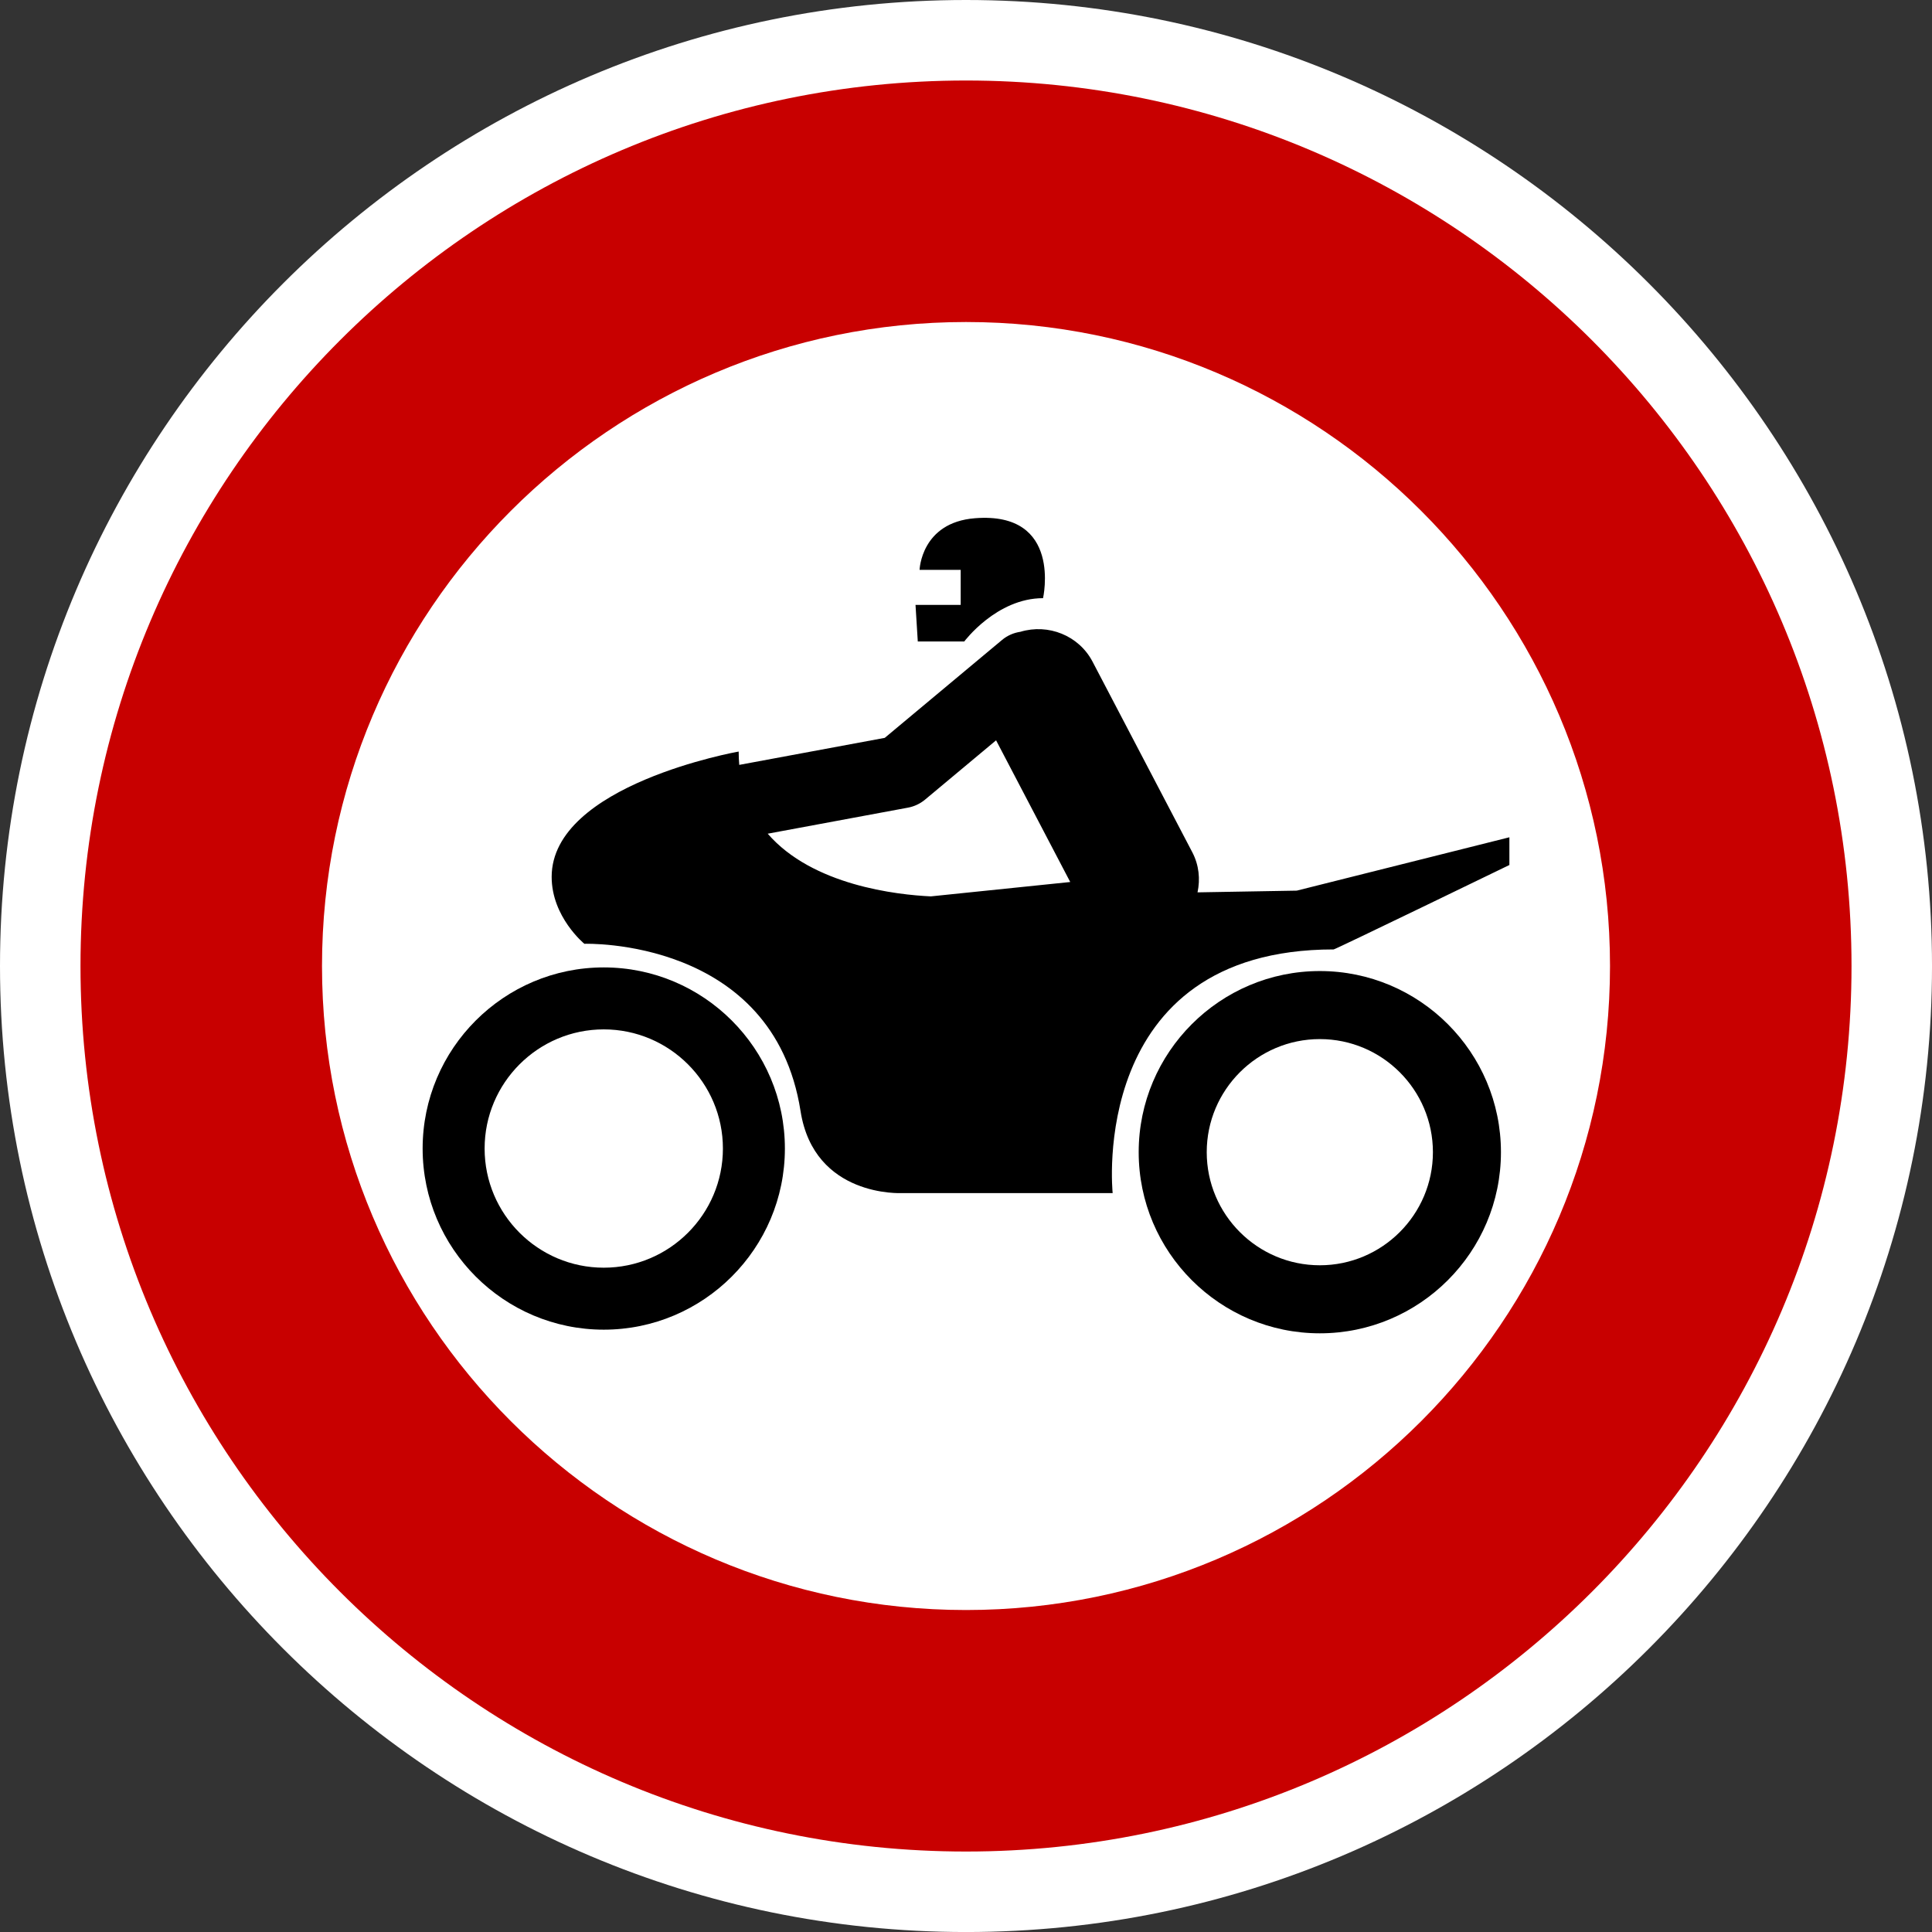
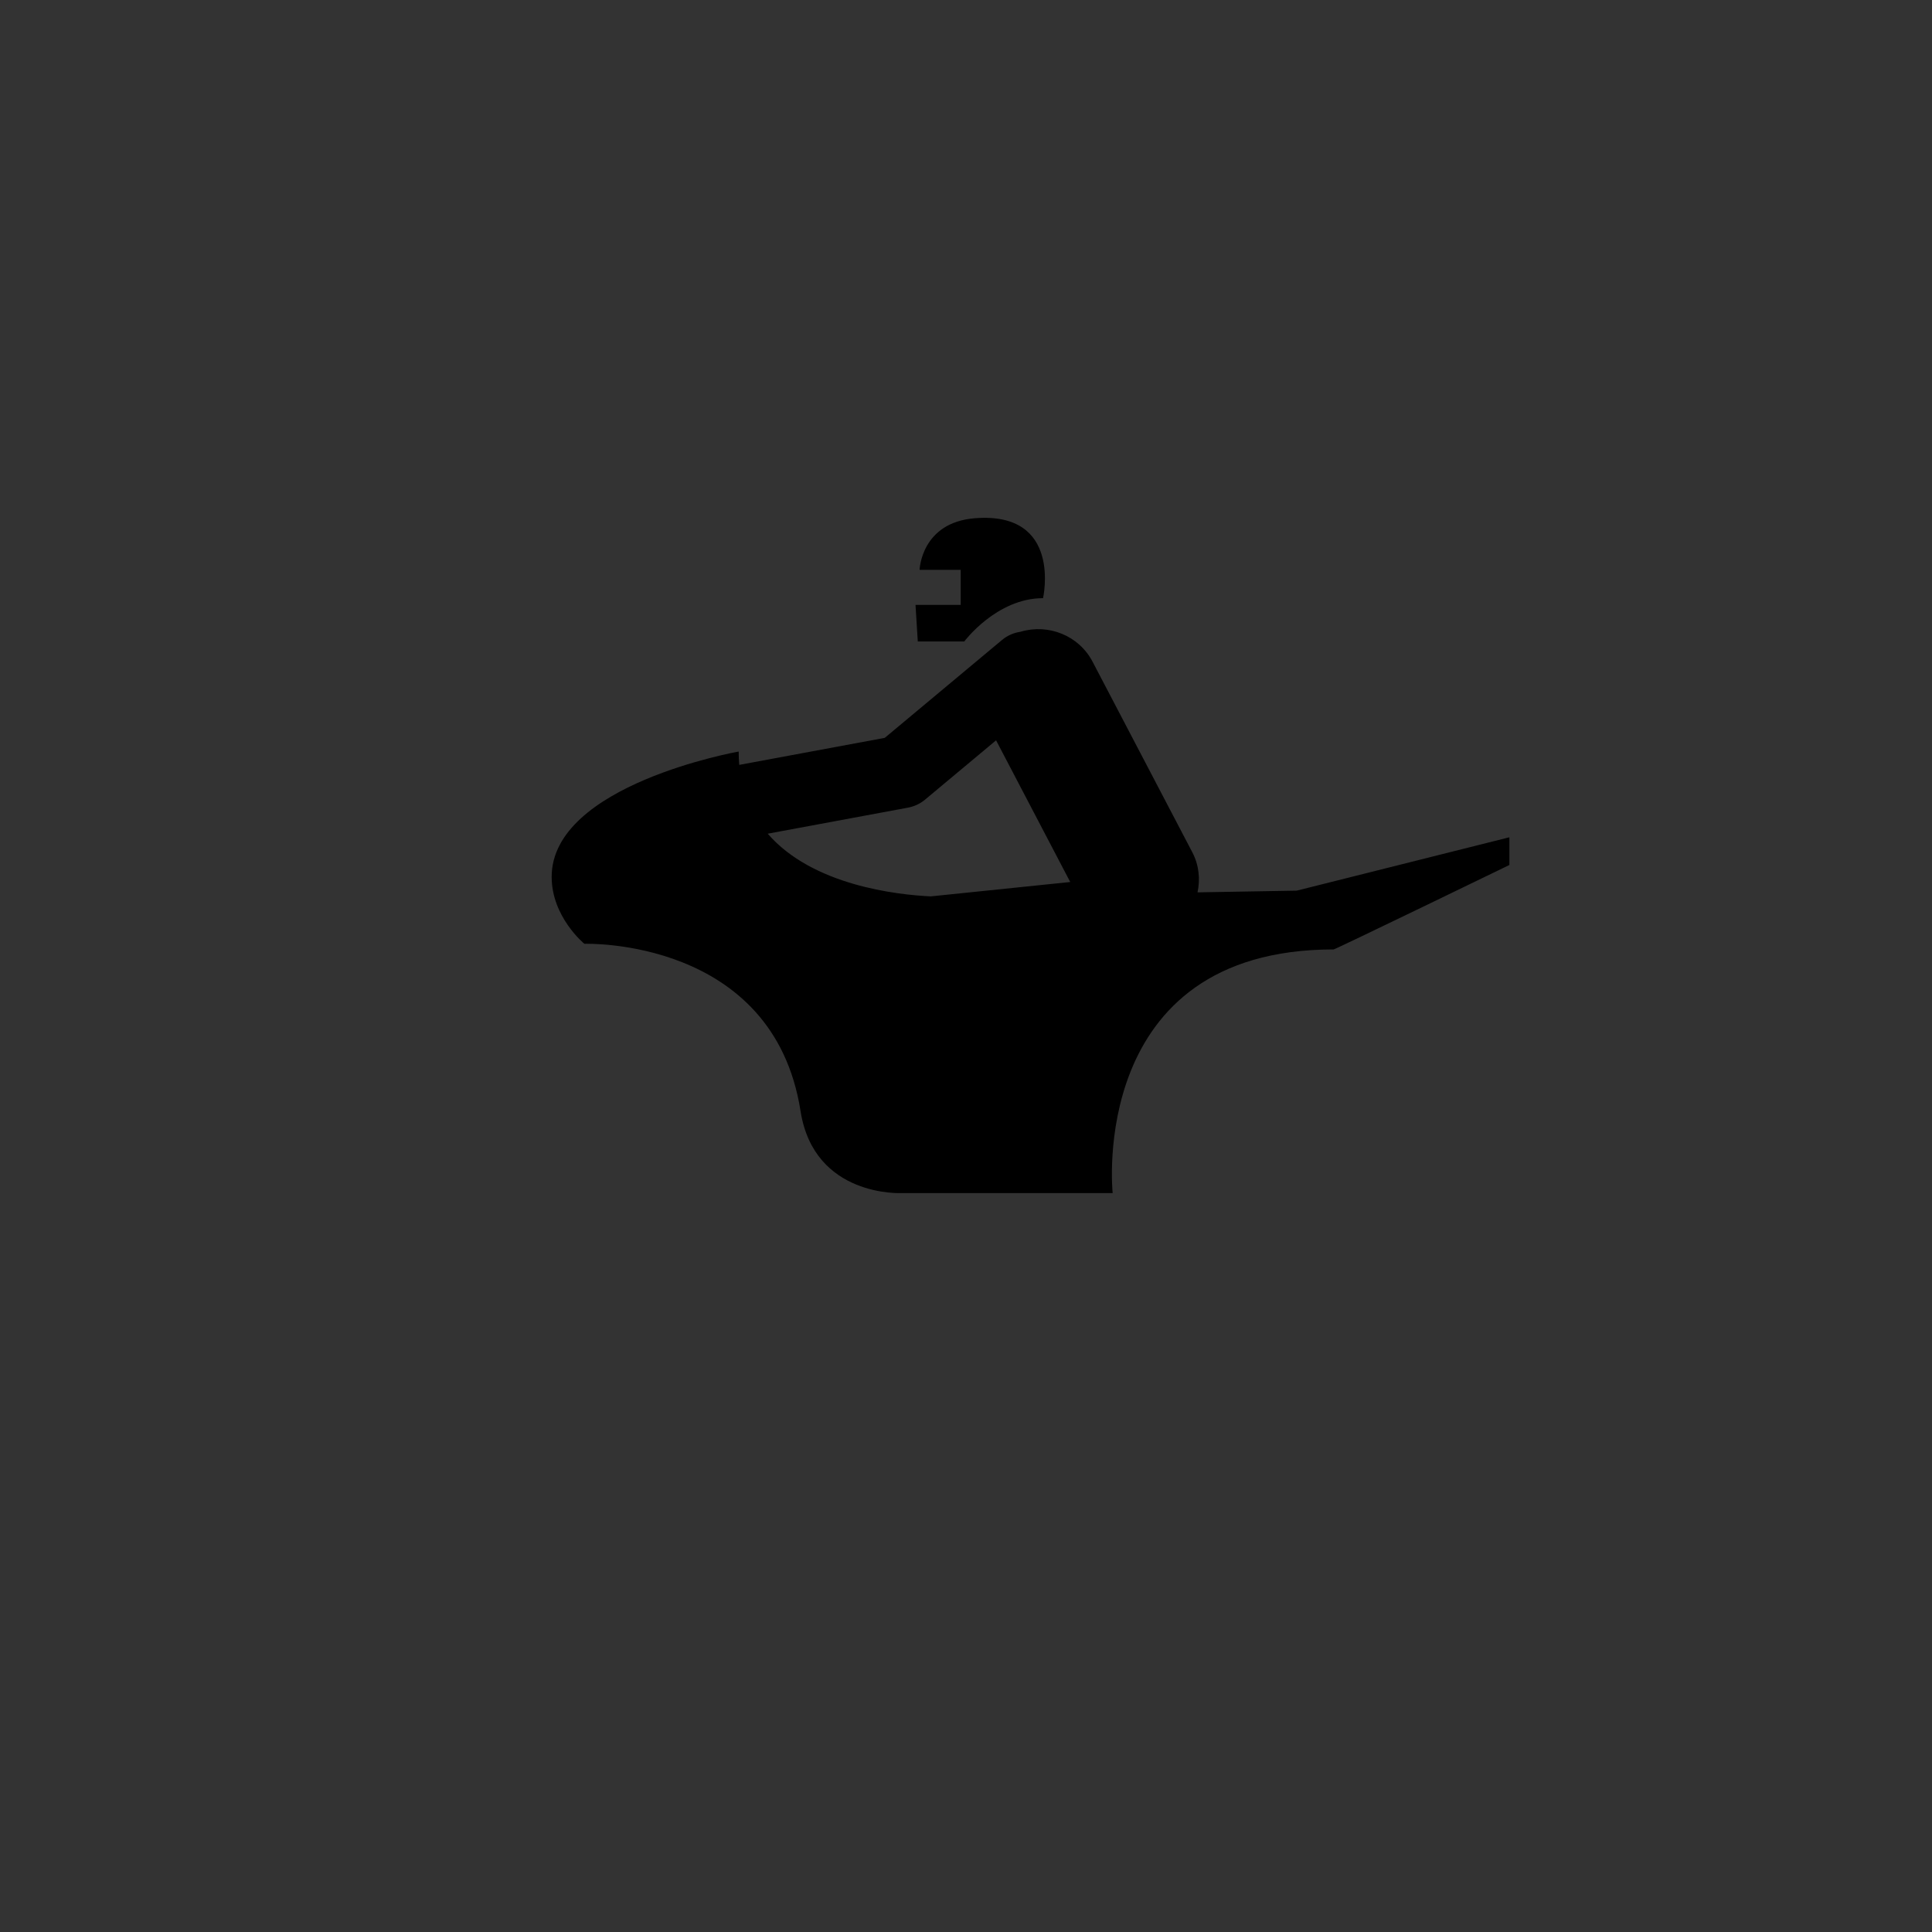
<svg xmlns="http://www.w3.org/2000/svg" version="1.1" id="Calque_1" x="0px" y="0px" width="136.061px" height="136.061px" viewBox="0 0 136.061 136.061" enable-background="new 0 0 136.061 136.061" xml:space="preserve">
  <rect x="0" y="0" width="136.061" height="136.061" fill="#333333" stroke="none" />
  <g>
-     <path fill="#FFFFFF" d="M68.031,0C30.519,0,0,30.52,0,68.032s30.519,68.031,68.031,68.031s68.031-30.519,68.031-68.031   S105.544,0,68.031,0z" />
-     <path fill="#C80000" d="M68.031,5.67c-34.387,0-62.362,27.976-62.362,62.362c0,34.386,27.976,62.362,62.362,62.362   c34.386,0,62.362-27.977,62.362-62.362C130.394,33.646,102.417,5.67,68.031,5.67z" />
-     <path fill="#FFFFFF" d="M68.031,22.678c-25.009,0-45.354,20.346-45.354,45.354c0,25.008,20.346,45.354,45.354,45.354   c25.008,0,45.354-20.347,45.354-45.354C113.386,43.024,93.039,22.678,68.031,22.678z" />
-   </g>
+     </g>
  <g>
    <path d="M64.475,42.599l0.16,2.577h3.273c0,0,2.271-3.05,5.548-3.05c0,0,1.389-6.117-4.791-5.63   c-3.8,0.297-3.904,3.637-3.904,3.637h2.896v2.466H64.475z" />
    <path d="M91.325,62.723l-6.989,0.121c0.198-0.926,0.106-1.918-0.368-2.824l-7.023-13.419c-0.97-1.854-3.128-2.697-5.08-2.108   c-0.46,0.069-0.907,0.252-1.288,0.569c0,0-7.341,6.129-8.268,6.902c-0.941,0.174-7.456,1.385-10.247,1.903   c-0.026-0.303-0.041-0.615-0.041-0.939c0,0-13.17,2.324-13.17,8.827c0,2.831,2.303,4.712,2.303,4.712s13.303-0.459,15.225,11.782   c0.957,6.1,7.127,5.775,7.127,5.775h14.853c0,0-1.801-17.16,15.565-17.16c0.114,0,12.375-5.946,12.375-5.946v-1.952L91.325,62.723z    M54.066,58.713l9.88-1.835c0.443-0.083,0.855-0.277,1.199-0.563l5.004-4.178l5.222,9.978l-9.817,1.012   C63.181,63.016,57.226,62.364,54.066,58.713z" />
-     <path d="M42.52,68.13c-7.033,0-12.756,5.721-12.756,12.756c0,7.033,5.723,12.756,12.756,12.756s12.756-5.723,12.756-12.756   C55.276,73.851,49.553,68.13,42.52,68.13z M42.52,89.277c-4.627,0-8.391-3.764-8.391-8.391s3.764-8.392,8.391-8.392   s8.391,3.765,8.391,8.392S47.147,89.277,42.52,89.277z" />
-     <path d="M92.949,68.386c-7.033,0-12.757,5.723-12.757,12.756c0,7.034,5.724,12.757,12.757,12.757s12.755-5.723,12.755-12.757   C105.704,74.109,99.983,68.386,92.949,68.386z M92.949,89.107c-4.393,0-7.965-3.573-7.965-7.965c0-4.391,3.572-7.964,7.965-7.964   c4.39,0,7.964,3.573,7.964,7.964C100.913,85.533,97.339,89.107,92.949,89.107z" />
  </g>
</svg>